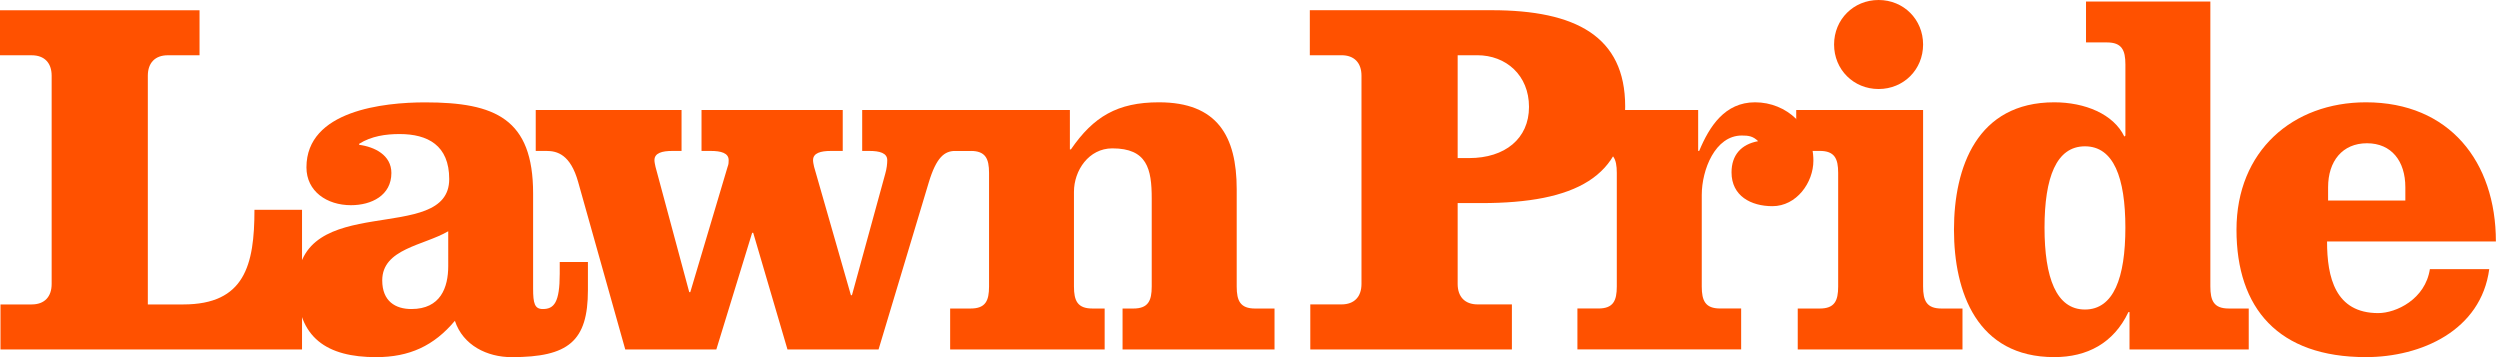
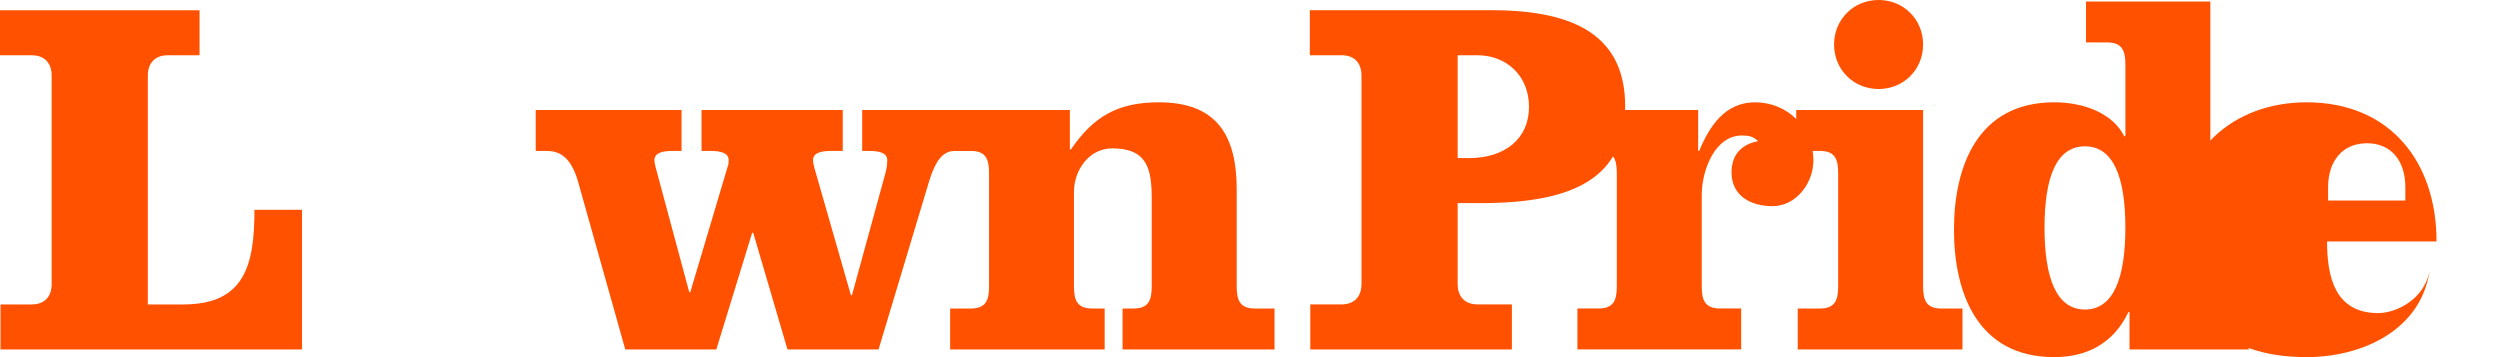
<svg xmlns="http://www.w3.org/2000/svg" fill="none" viewBox="0 0 168 24">
  <path fill="#FF5100" d="M.033 23.484v-3.026h2.098c.86 0 1.34-.516 1.34-1.375V5.09c0-.86-.482-1.375-1.34-1.375H0V.688h13.409v3.026h-2.133c-.858 0-1.342.516-1.342 1.375v15.369h2.385c4.126 0 4.78-2.647 4.78-6.361h3.197v9.387H.033Z" />
-   <path fill="#FF5100" d="M30.121 15.541c-1.65.963-4.435 1.168-4.435 3.3 0 1.41.893 1.926 1.96 1.926 1.96 0 2.475-1.444 2.475-2.888V15.54Zm9.387 2.063v1.891c0 3.438-1.307 4.505-5.124 4.505-1.65 0-3.267-.79-3.816-2.442-1.41 1.684-3.06 2.442-5.296 2.442-3.266 0-5.296-1.272-5.296-4.78 0-6.498 10.211-2.681 10.211-7.186 0-2.27-1.444-3.026-3.335-3.026-.928 0-1.891.137-2.716.654v.07c1.032.136 2.165.686 2.165 1.892 0 1.512-1.342 2.165-2.716 2.165-1.617 0-2.992-.928-2.992-2.544 0-3.817 5.192-4.366 7.978-4.366 4.71 0 7.254 1.1 7.254 6.12v6.394c0 .996.103 1.374.654 1.374.756 0 1.135-.446 1.135-2.372v-.79h1.894Z" />
  <path fill="#FF5100" d="M36.003 7.392H45.8v2.751h-.618c-.687 0-1.203.137-1.203.619 0 .137.035.274.07.446l2.268 8.425h.07l2.509-8.425c.07-.172.07-.309.07-.446 0-.482-.517-.619-1.205-.619h-.619V7.392h9.49v2.751h-.791c-.688 0-1.204.137-1.204.619 0 .137.034.274.069.446l2.475 8.63h.07l2.234-8.148c.103-.344.138-.688.138-.928 0-.482-.516-.619-1.203-.619h-.481V7.392h7.358v2.751h-1.1c-.721 0-1.272.412-1.788 2.13l-3.37 11.21h-6.121l-2.303-7.841h-.07l-2.407 7.84h-6.121L38.855 12.24c-.516-1.856-1.41-2.098-2.131-2.098h-.723V7.39" />
  <path fill="#FF5100" d="M71.896 7.392v2.647h.07c1.511-2.2 3.128-3.164 5.914-3.164 3.919 0 5.226 2.27 5.226 5.845v6.533c0 .963.24 1.48 1.237 1.48h1.305v2.75H75.436v-2.75h.723c.998 0 1.237-.517 1.237-1.48V13.34c0-1.993-.309-3.37-2.647-3.37-1.581 0-2.579 1.48-2.579 2.922v6.36c0 .964.242 1.48 1.238 1.48h.825v2.75H63.85v-2.75h1.377c.998 0 1.237-.516 1.237-1.48v-7.633c0-.962-.24-1.477-1.237-1.477h-1.41V7.39h8.08m26.058 3.233h.77c2.407 0 4.024-1.306 4.024-3.438 0-2.133-1.547-3.473-3.475-3.473h-1.319v6.91Zm-6.463-5.536c0-.86-.482-1.375-1.342-1.375h-2.13V.686h12.217c5.64 0 8.975 1.752 8.975 6.464 0 4.712-3.335 6.498-9.661 6.498h-1.596v5.433c0 .86.482 1.375 1.342 1.375h2.303v3.026H88.052v-3.026h2.098c.86 0 1.342-.516 1.342-1.375V5.087Z" />
  <path fill="#FF5100" d="M106.002 7.392h8.115v2.75h.069c.687-1.65 1.724-3.267 3.753-3.267 2.13 0 3.921 1.652 3.921 3.92 0 1.479-1.135 3.06-2.752 3.06-1.442 0-2.749-.686-2.749-2.27 0-1.168.653-1.89 1.786-2.097-.344-.344-.653-.38-1.1-.38-1.788 0-2.687 2.305-2.687 3.99v6.154c0 .963.24 1.479 1.238 1.479h1.409v2.75h-11.003v-2.75h1.41c.997 0 1.237-.516 1.237-1.48v-7.633c0-.962-.24-1.477-1.237-1.477h-1.41V7.39" />
  <path fill="#FF5100" d="M129.232 2.991c0 1.684-1.307 2.991-2.991 2.991-1.684 0-2.991-1.307-2.991-2.99 0-1.685 1.307-2.992 2.991-2.992 1.684 0 2.991 1.307 2.991 2.991Zm0 16.262c0 .963.24 1.48 1.238 1.48h1.409v2.75h-11.071v-2.75h1.479c.998 0 1.238-.517 1.238-1.48V11.62c0-.963-.24-1.479-1.238-1.479h-1.581V7.39h8.526v11.864Zm13.593-3.953c0-3.37-.791-5.467-2.716-5.467-1.926 0-2.717 2.098-2.717 5.466 0 3.369.791 5.501 2.717 5.501 1.925 0 2.716-2.13 2.716-5.5Zm.275 5.672h-.07c-.996 2.098-2.784 3.026-4.984 3.026-5.192 0-6.739-4.366-6.739-8.561 0-4.196 1.547-8.562 6.739-8.562 2.063 0 3.988.791 4.711 2.303l.07-.068V4.331c0-.963-.242-1.48-1.238-1.48h-1.409V.102h8.356v19.15c0 .964.24 1.48 1.238 1.48h1.341v2.751h-8.012v-2.51h-.003Z" />
-   <path fill="#FF5100" d="M161.639 13.476v-.893c0-1.754-.928-2.956-2.579-2.956-1.651 0-2.612 1.204-2.612 2.956v.893h5.191Zm-5.261 2.752c0 2.407.549 4.812 3.438 4.812 1.203 0 3.163-.928 3.472-2.956h3.989c-.549 4.124-4.573 5.914-8.287 5.914-5.879 0-8.698-3.267-8.698-8.561 0-5.294 3.782-8.562 8.698-8.562 5.604 0 8.734 3.99 8.734 9.353h-11.346Z" />
+   <path fill="#FF5100" d="M161.639 13.476v-.893c0-1.754-.928-2.956-2.579-2.956-1.651 0-2.612 1.204-2.612 2.956v.893h5.191Zm-5.261 2.752c0 2.407.549 4.812 3.438 4.812 1.203 0 3.163-.928 3.472-2.956c-.549 4.124-4.573 5.914-8.287 5.914-5.879 0-8.698-3.267-8.698-8.561 0-5.294 3.782-8.562 8.698-8.562 5.604 0 8.734 3.99 8.734 9.353h-11.346Z" />
</svg>